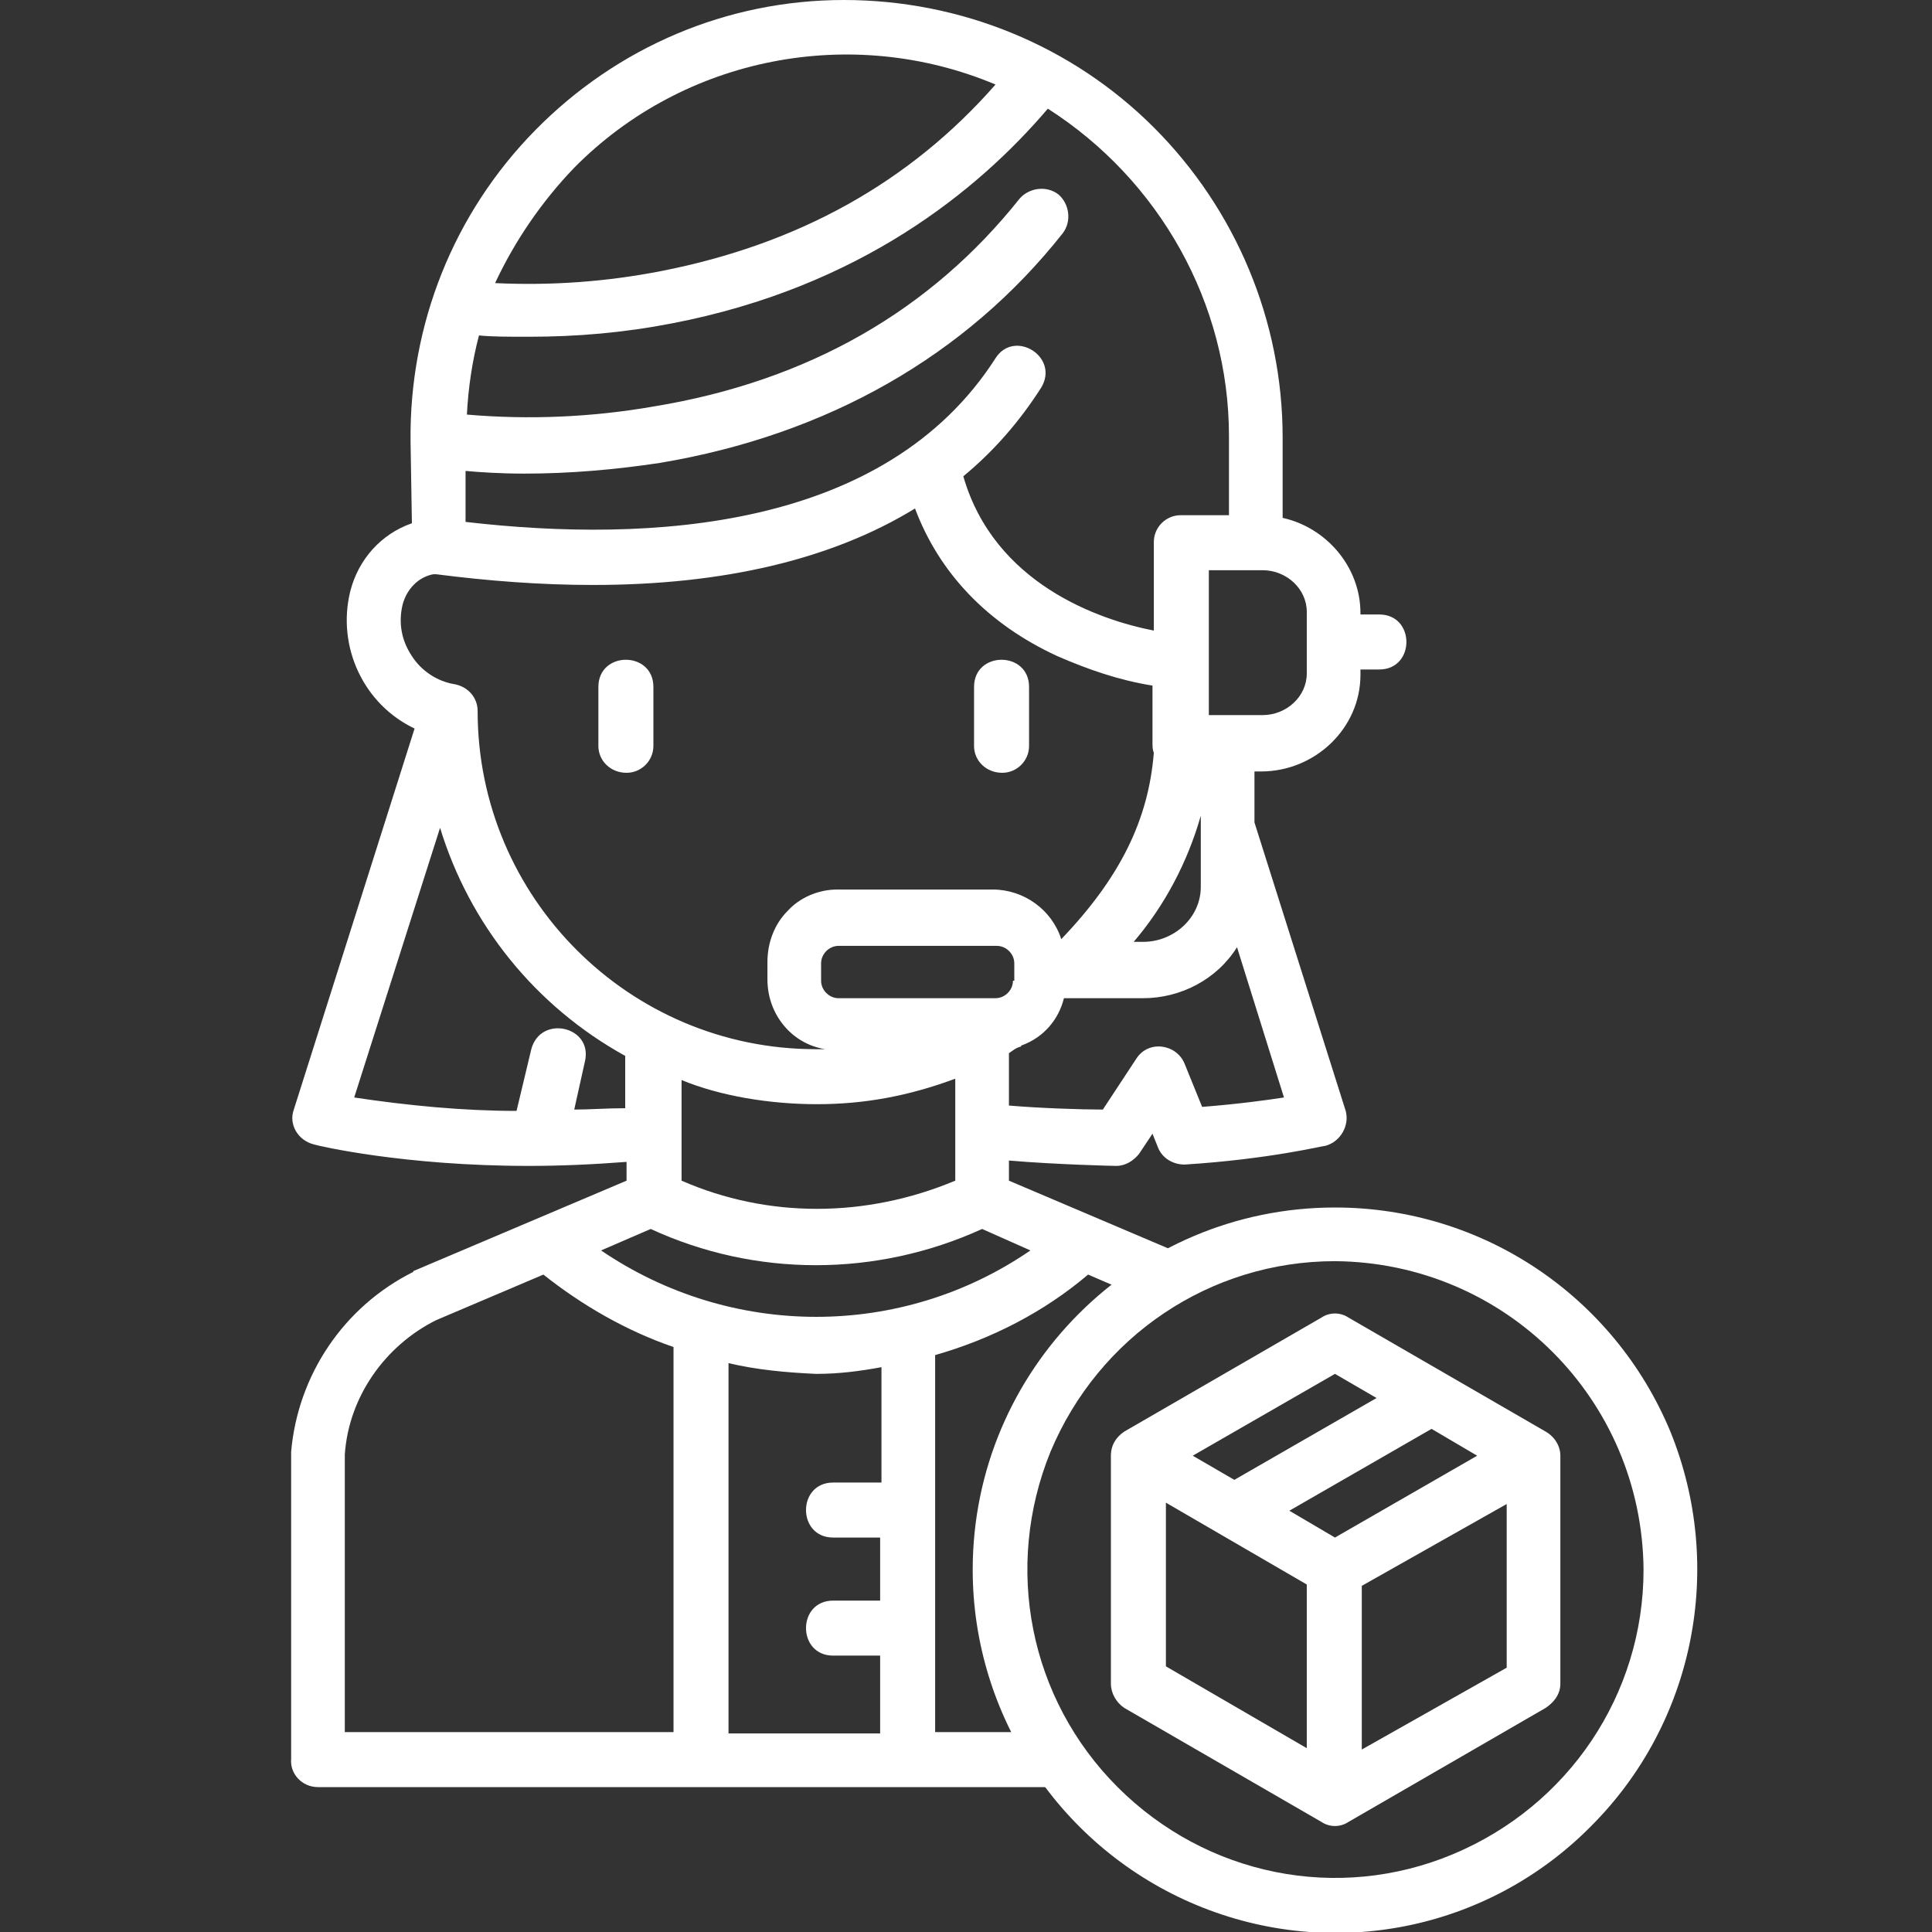
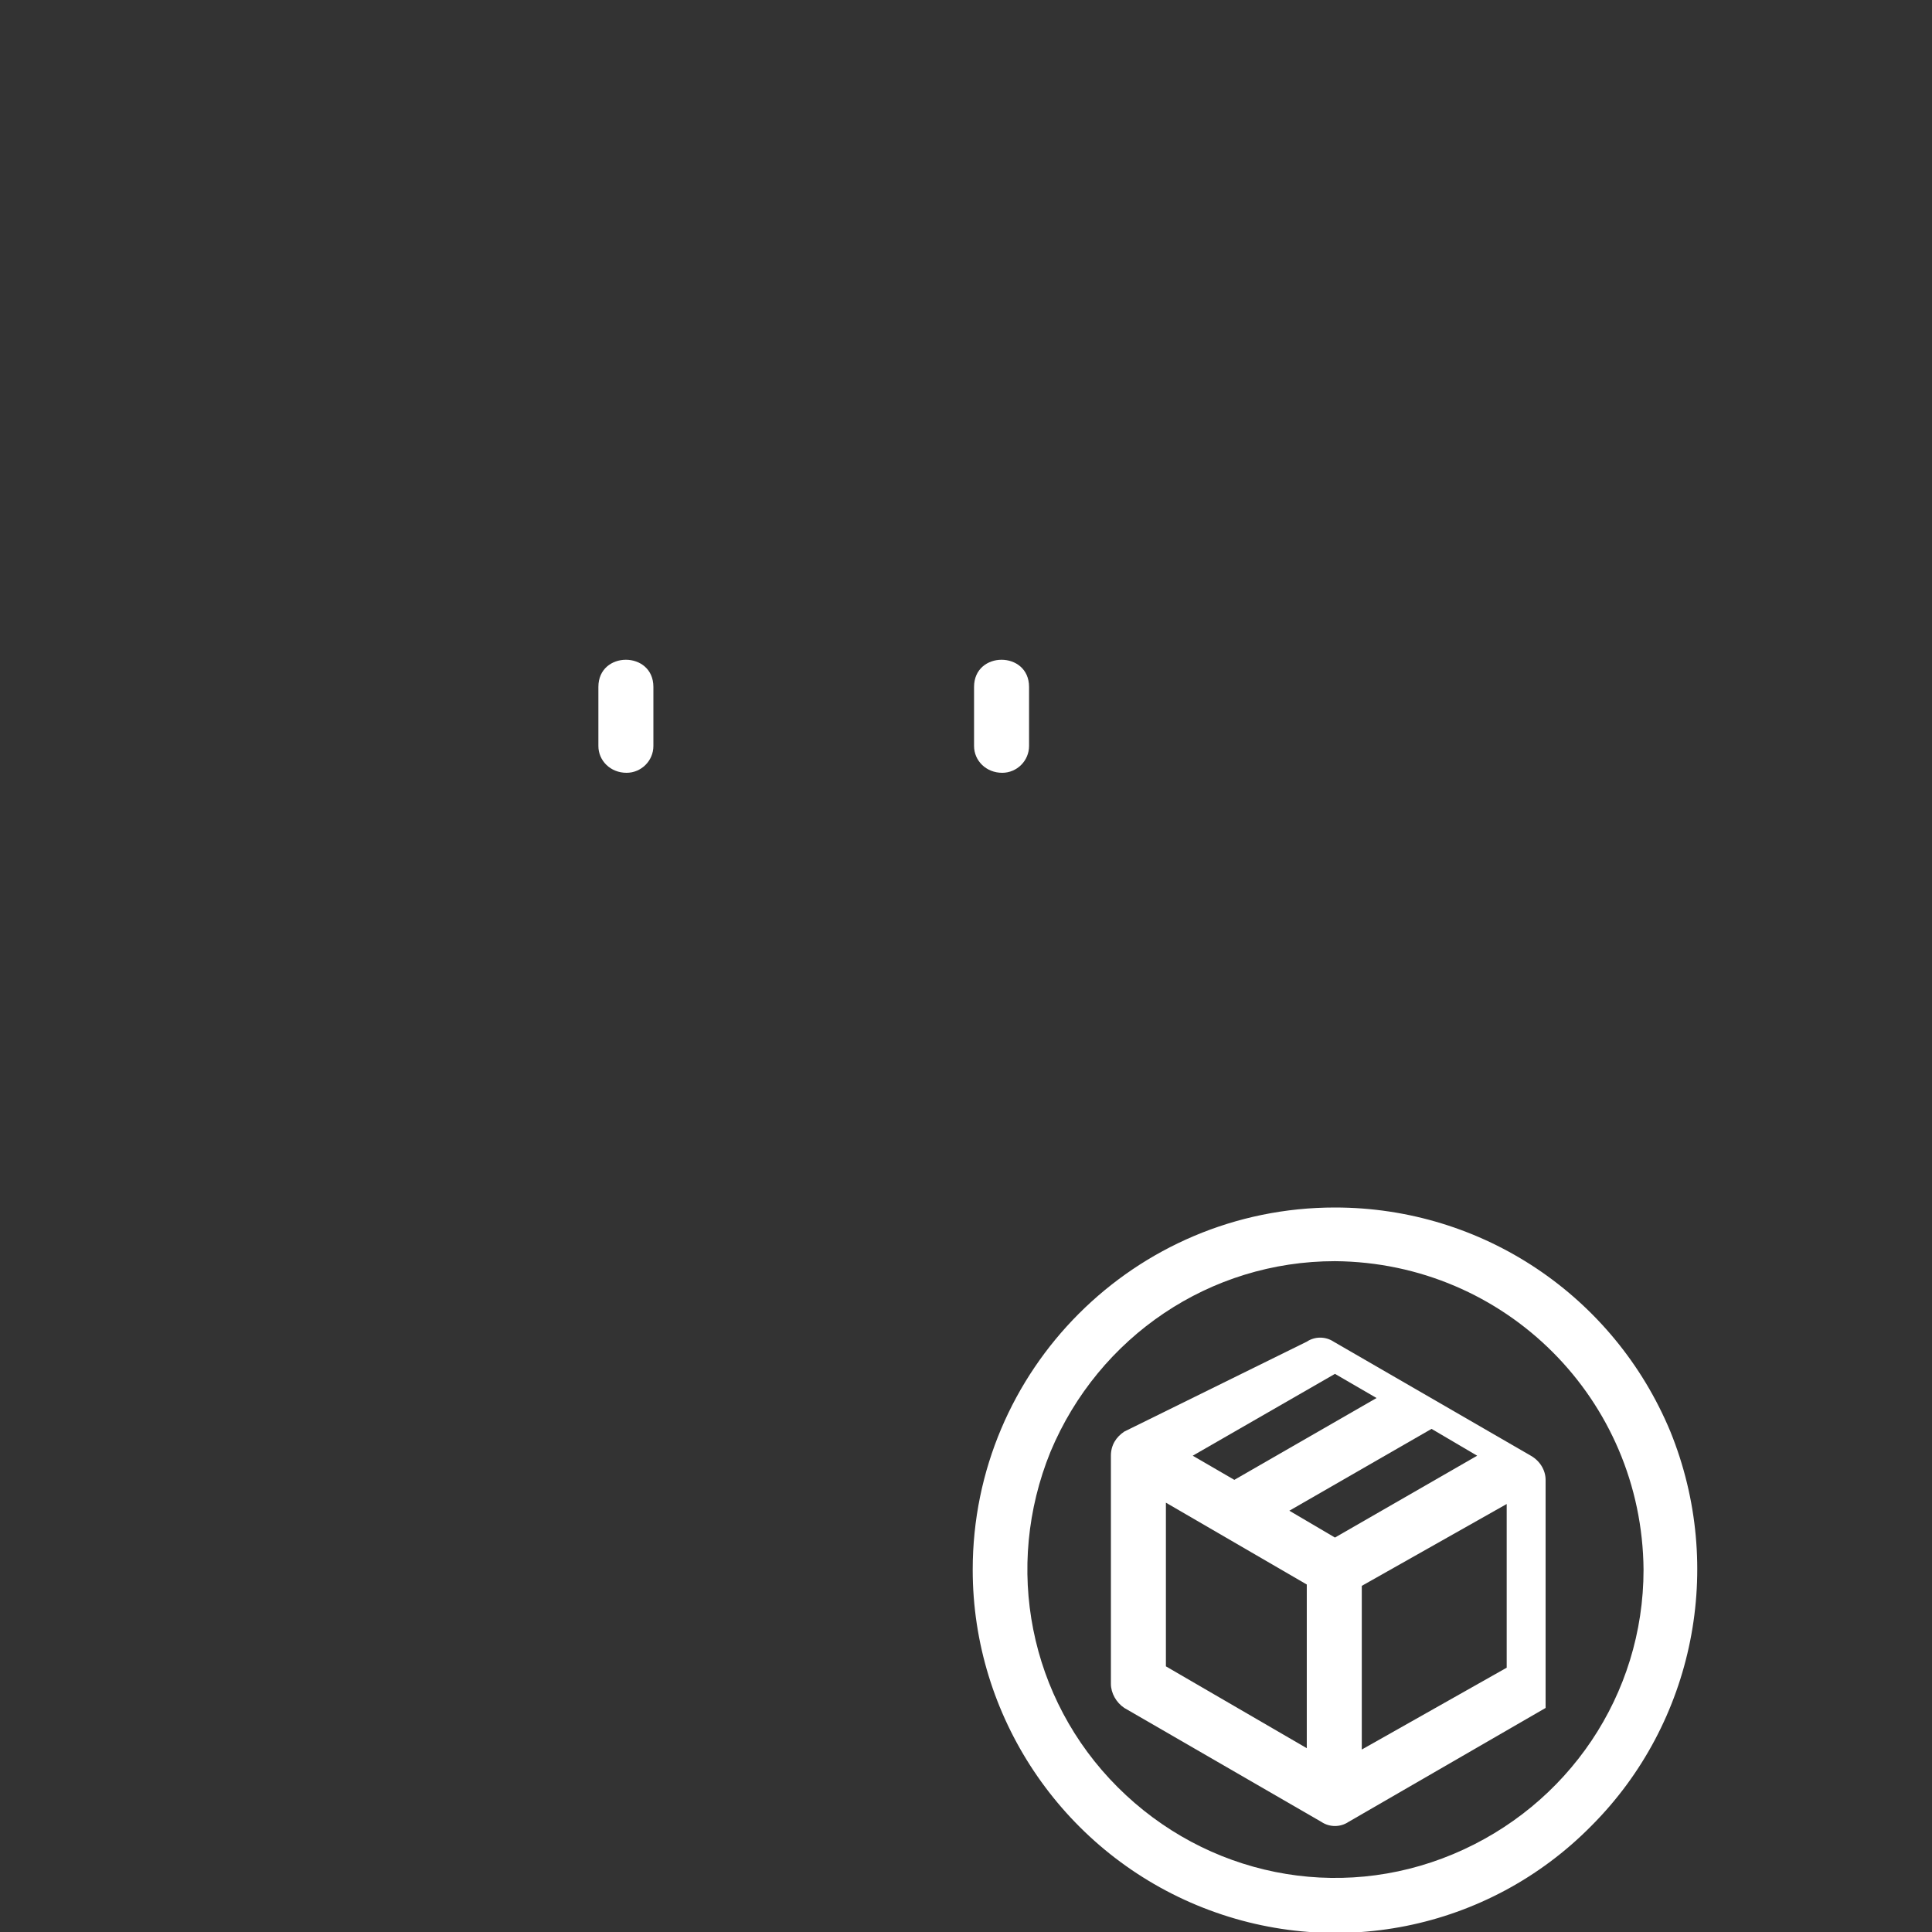
<svg xmlns="http://www.w3.org/2000/svg" version="1.1" x="0px" y="0px" viewBox="0 0 144 144" style="enable-background:new 0 0 144 144;" xml:space="preserve">
  <rect x="0" y="0" width="144" height="144" fill="#333333" stroke="none" />
  <style type="text/css">
	.st0{fill:#FFFFFF;}
</style>
  <g id="Capa_1">
</g>
  <g id="Layer_1">
    <g>
-       <path class="st0" d="M37.6,30.8" />
      <path class="st0" d="M37.5,39" />
      <path class="st0" d="M39.2,53.6" />
-       <path class="st0" d="M35.9,98.5" />
      <path class="st0" d="M48.7,92.9" />
      <g>
-         <path class="st0" d="M83.8,106.7c-0.6,0.4-1,1-1,1.8v17c0,0.7,0.4,1.4,1,1.8l14.7,8.5c0.6,0.4,1.4,0.4,2,0l14.7-8.5     c0.6-0.4,1.1-1,1.1-1.8v-17c0-0.7-0.4-1.4-1.1-1.8l-14.7-8.5c-0.6-0.4-1.4-0.4-2,0L83.8,106.7z M86.9,112l10.5,6.1v12.2     l-10.5-6.1V112z M99.5,114.6l-3.4-2l10.6-6.1l3.4,2L99.5,114.6z M101.5,130.4v-12.2l10.8-6.1v12.2L101.5,130.4z M102.6,104.2     L92,110.3l-3.1-1.8l10.6-6.1L102.6,104.2z M102.6,104.2" />
-         <path class="st0" d="M23.7,133.2H79v-4.1h-9.3V101c4.2-1.2,8.1-3.2,11.4-6l5.1,2.2l1.7-3.8L75.2,88v-1.5c3.5,0.3,7.8,0.4,8,0.4     c0.7,0,1.3-0.4,1.7-0.9l1-1.5l0.4,1c0.3,0.8,1.1,1.3,2,1.3c6.3-0.4,10.3-1.4,10.5-1.4c1.1-0.3,1.8-1.5,1.5-2.6l-6.8-21.5v-3.8     h0.5c4,0,7.4-3.2,7.4-7.2v-0.4h1.4c2.7,0,2.7-4.1,0-4.1h-1.4v-0.1c0-3.5-2.6-6.4-5.8-7.1v-6c0-8.7-3.5-17-9.6-23.1     C79.9,3.4,71.6,0,62.9,0c-8.7,0-16.9,3.5-23,9.7c-6.1,6.2-9.4,14.5-9.3,23.2l0.1,6.1c-2.3,0.8-4,2.7-4.6,5.1     c-1,4.1,1,8.4,4.8,10.2l-9,28.4c-0.4,1.1,0.3,2.3,1.5,2.6c0.3,0.1,6.7,1.6,16,1.6c2.3,0,4.7-0.1,7.3-0.3V88l-15.8,6.7     c0,0-0.1,0-0.1,0.1c-5.2,2.6-8.6,7.7-9.1,13.4c0,0.1,0,0.1,0,0.2v22.7C21.6,132.2,22.5,133.2,23.7,133.2L23.7,133.2z M65.6,110.5     h-3.5c-2.7,0-2.7,4.1,0,4.1h3.5v4.7h-3.5c-2.7,0-2.7,4.1,0,4.1h3.5v5.8H54.3v-27.6c2.1,0.5,4.3,0.7,6.5,0.8h0.1     c1.6,0,3.2-0.2,4.8-0.5V110.5z M50.8,80.5c2.9,1.2,6.6,1.8,10.1,1.8c3.5,0,6.8-0.6,10.3-1.9v7.6c-6.7,2.8-14,2.8-20.4,0V80.5z      M75.5,73.1c0,0.7-0.6,1.3-1.3,1.3H62.5c-0.7,0-1.3-0.6-1.3-1.3v-1.3c0-0.7,0.6-1.3,1.3-1.3h11.8c0.7,0,1.3,0.6,1.3,1.3V73.1z      M89.6,82.5l-1.3-3.2c-0.6-1.5-2.7-1.8-3.6-0.4l-2.5,3.8c-1.6,0-4.7-0.1-7-0.3v-3.9c0.3-0.2,0.5-0.4,0.9-0.5c0,0,0-0.1,0.1-0.1     c1.6-0.6,2.7-1.9,3.1-3.5h5.9c2.8,0,5.5-1.4,7-3.8l3.5,11.2C94.4,82,92.2,82.3,89.6,82.5L89.6,82.5z M89.5,60.8v5.3     c0,2.3-2,4.1-4.3,4.1h-0.7C86.8,67.5,88.5,64.3,89.5,60.8L89.5,60.8z M97.4,45.6v4.6c0,1.7-1.5,3.1-3.3,3.1h-4V42.5h4     C95.9,42.5,97.4,43.9,97.4,45.6L97.4,45.6z M91.6,32.5v5.9H88c-1.1,0-2,0.9-2,2V47c-4.1-0.8-11.9-3.5-14.2-11.5     c2.3-1.9,4.2-4.1,5.8-6.6c1.4-2.3-2-4.4-3.4-2.2C66,39.5,48.5,40.5,34.7,38.9l0-3.8c1.1,0.1,2.6,0.2,4.4,0.2     c3.4,0,6.8-0.3,10.1-0.8c12.5-2.1,22.8-8,30-17.1c0.7-0.9,0.5-2.2-0.3-2.9c-0.9-0.7-2.2-0.5-2.9,0.3     c-6.6,8.3-15.7,13.6-27.3,15.5c-4.6,0.8-9.3,1-13.9,0.6c0.1-2,0.4-4,0.9-5.9c0.9,0.1,2.2,0.1,3.7,0.1c3.6,0,7.1-0.3,10.7-1     c14-2.7,22.8-9.9,28-16C86.4,13.4,91.6,22.6,91.6,32.5L91.6,32.5z M42.8,12.5C51,4.2,63.5,1.8,74.2,6.3     c-6.4,7.3-14.7,11.9-24.9,13.9c-4.1,0.8-8.2,1.1-12.4,0.9C38.4,17.9,40.4,15,42.8,12.5L42.8,12.5z M30,45.1     c0.3-1.2,1.2-2.1,2.3-2.3c0.1,0,0.1,0,0.2,0c3.9,0.5,7.8,0.8,11.7,0.8c9.7,0,17.8-1.9,24-5.7c1.8,4.8,5.4,8.6,10.6,11     c2.3,1,4.6,1.8,7.1,2.2v4.3c0,0.2,0,0.5,0.1,0.7c-0.4,5-2.5,9.3-6.9,13.9c-0.7-2.2-2.8-3.7-5.1-3.7H62.4c-1.4,0-2.8,0.6-3.7,1.6     c-1,1-1.5,2.4-1.5,3.8V73c0,2.6,1.8,4.8,4.3,5.2c-0.2,0-0.5,0-0.7,0c-13.9,0-25.2-11.3-25.2-25.2v0c0-1-0.7-1.8-1.7-2     c-1.3-0.2-2.5-1-3.2-2.1C29.9,47.7,29.7,46.4,30,45.1L30,45.1z M42.8,82.7l0.8-3.6c0.6-2.6-3.3-3.5-4-0.9l-1.1,4.6     c-4,0-8.1-0.4-12.1-1l6.4-20.1c2.2,7.2,7.1,13.3,13.8,17v3.9C45.2,82.6,44,82.7,42.8,82.7L42.8,82.7z M48.5,91.6     c7.8,3.6,16.8,3.6,24.7,0l3.6,1.6c-9.6,6.6-22.3,6.6-32,0L48.5,91.6z M25.7,108.4c0.3-4.3,3-8.1,6.8-10l8-3.4     c2.9,2.3,6.2,4.2,9.7,5.4v28.7H25.7V108.4z M25.7,108.4" />
+         <path class="st0" d="M83.8,106.7c-0.6,0.4-1,1-1,1.8v17c0,0.7,0.4,1.4,1,1.8l14.7,8.5c0.6,0.4,1.4,0.4,2,0l14.7-8.5     v-17c0-0.7-0.4-1.4-1.1-1.8l-14.7-8.5c-0.6-0.4-1.4-0.4-2,0L83.8,106.7z M86.9,112l10.5,6.1v12.2     l-10.5-6.1V112z M99.5,114.6l-3.4-2l10.6-6.1l3.4,2L99.5,114.6z M101.5,130.4v-12.2l10.8-6.1v12.2L101.5,130.4z M102.6,104.2     L92,110.3l-3.1-1.8l10.6-6.1L102.6,104.2z M102.6,104.2" />
      </g>
      <path class="st0" d="M46.7,57.6c1.1,0,2-0.9,2-2v-4.4c0-2.7-4.1-2.7-4.1,0v4.4C44.6,56.7,45.5,57.6,46.7,57.6L46.7,57.6z     M46.7,57.6" />
      <g>
        <path class="st0" d="M74.7,57.6c1.1,0,2-0.9,2-2v-4.4c0-2.7-4.1-2.7-4.1,0v4.4C72.6,56.7,73.5,57.6,74.7,57.6L74.7,57.6z      M74.7,57.6" />
        <path class="st0" d="M72.5,117c0,10.9,6.6,20.8,16.7,25c10.1,4.2,21.7,1.9,29.4-5.9c7.7-7.7,10-19.3,5.9-29.4     c-4.2-10.1-14-16.7-25-16.7C84.6,90,72.5,102.1,72.5,117L72.5,117z M122.5,117c0,9.3-5.6,17.6-14.2,21.2c-8.6,3.6-18.4,1.6-25-5     c-6.6-6.6-8.5-16.4-5-25C81.9,99.6,90.2,94,99.5,94C112.2,94.1,122.4,104.3,122.5,117L122.5,117z M122.5,117" />
      </g>
    </g>
  </g>
</svg>